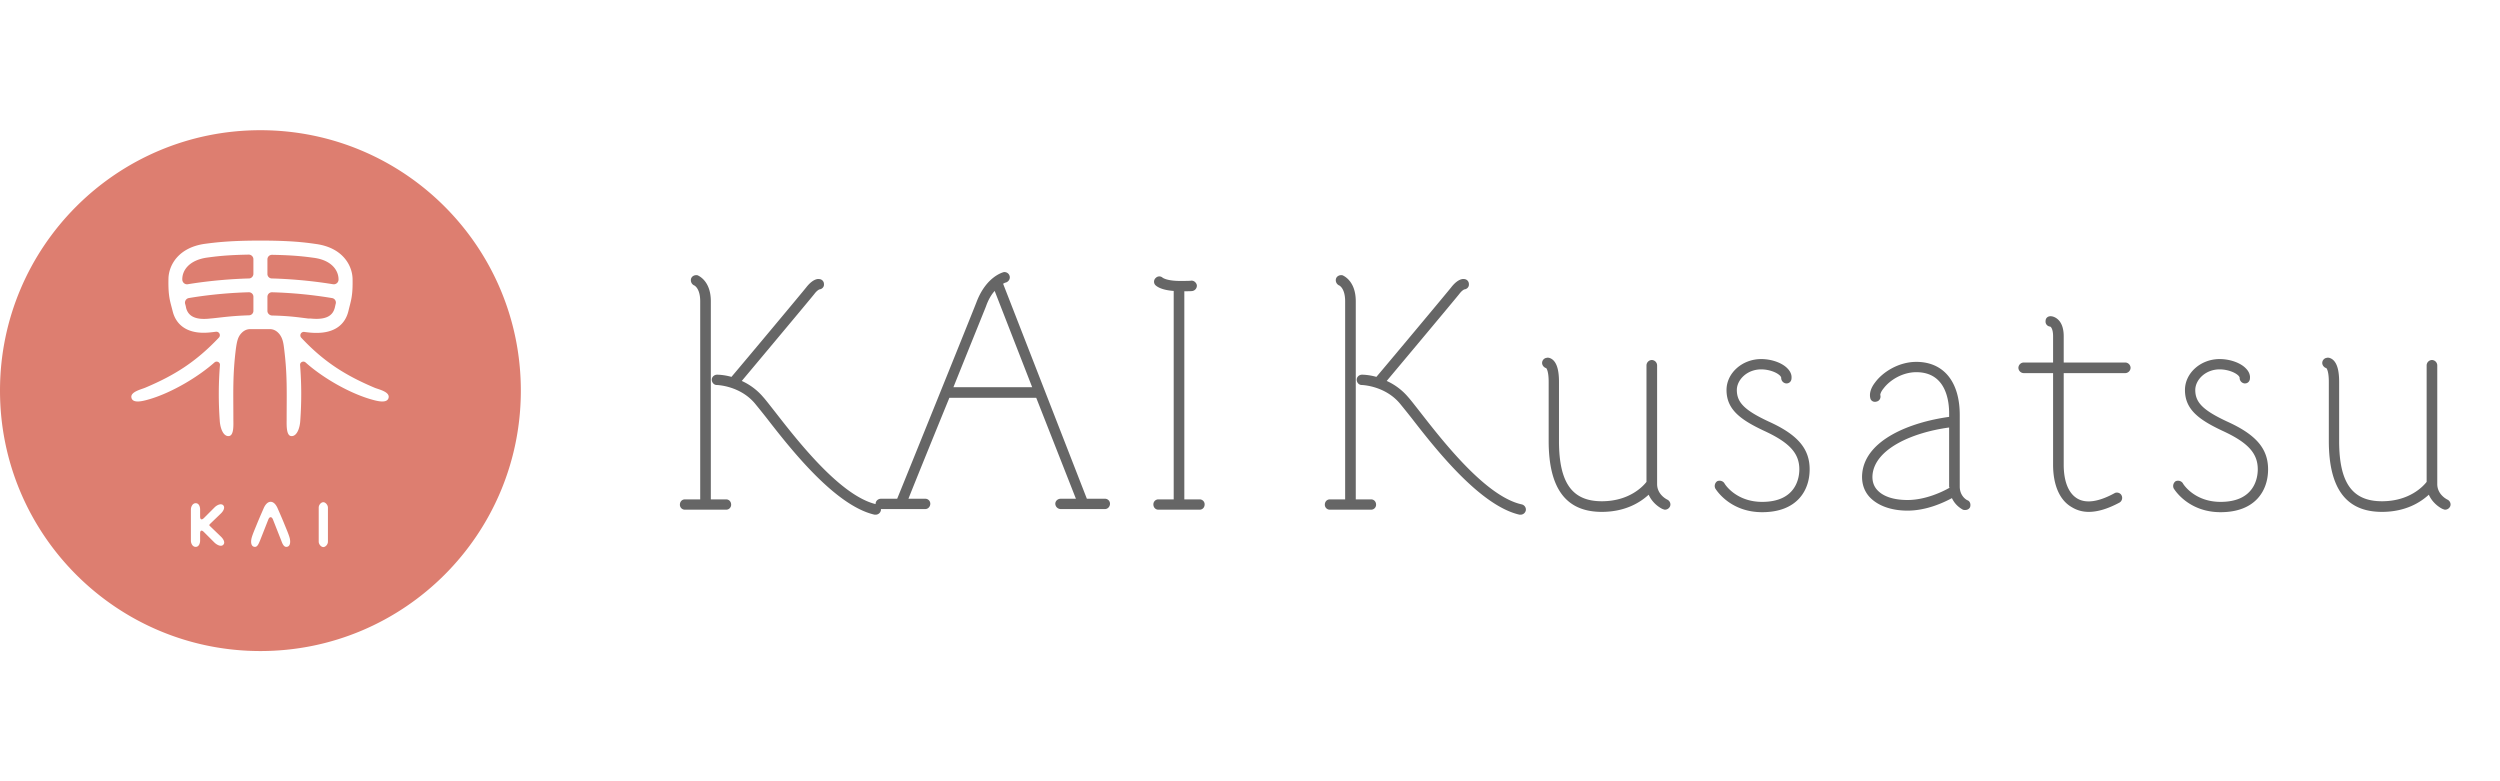
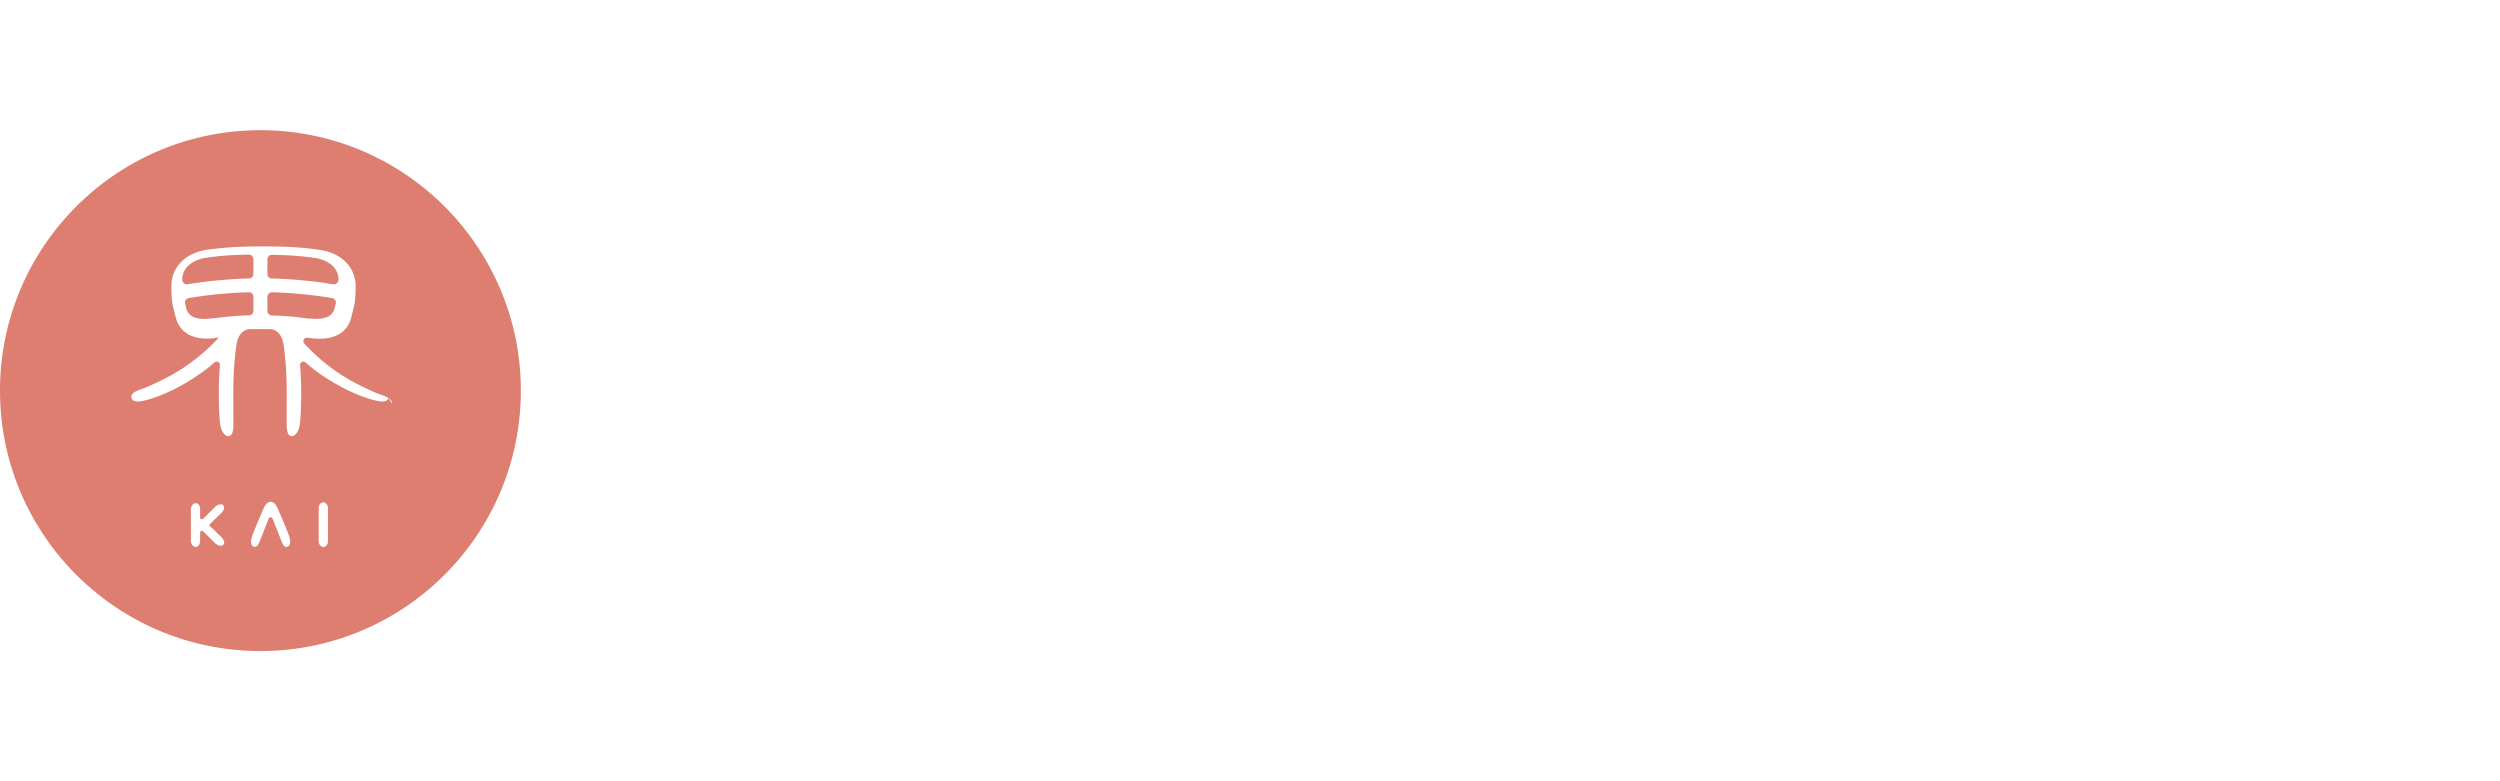
<svg xmlns="http://www.w3.org/2000/svg" width="192" height="60" fill="none">
  <path fill="#DD7E70" d="M19.108 22.446c-1.108.03-2.8.139-4.616.446a.36.36 0 0 0-.277.431c.031.108.062.215.077.323.139.523.554.97 1.862.816l.184-.016c.77-.077 1.416-.184 2.785-.23a.345.345 0 0 0 .339-.354v-1.077a.345.345 0 0 0-.354-.339ZM14.415 21.83c1.877-.307 3.6-.415 4.708-.445.185 0 .338-.17.338-.354v-1.123c0-.2-.169-.354-.353-.354-1.739.03-2.523.138-3.216.23-1.369.2-1.877.97-1.892 1.631v.047c0 .23.2.4.415.369ZM20.877 21.385c1.108.03 2.83.138 4.708.446a.365.365 0 0 0 .415-.354v-.046c-.015-.662-.523-1.446-1.892-1.631-.693-.092-1.477-.2-3.216-.23-.2 0-.354.153-.354.353v1.123c0 .17.139.339.339.339Z" />
-   <path fill="#DD7E70" d="M20 10C8.954 10 0 18.954 0 30s8.954 20 20 20 20-8.954 20-20-8.954-20-20-20Zm-3.877 30.4.862.83c.2.2.323.462.154.616-.154.154-.447.03-.662-.17l-.816-.815c-.184-.184-.292-.122-.292.108v.554c0 .17-.077.477-.338.477-.262 0-.37-.292-.37-.477v-2.4c0-.17.108-.477.37-.477.261 0 .338.292.338.477v.554c0 .215.108.292.293.108l.815-.816c.2-.2.508-.323.662-.169.153.154.046.415-.154.615l-.862.831c-.03.03-.046.062-.046.093 0 .03.015.03.046.061Zm5.862 1.6c-.185 0-.293-.23-.37-.446l-.661-1.677c-.03-.062-.077-.154-.17-.154-.092 0-.138.092-.169.154l-.661 1.677c-.093.215-.185.446-.37.446-.276 0-.338-.292-.276-.615.061-.293.277-.77.461-1.231.17-.416.462-1.077.462-1.077.107-.262.292-.538.554-.538.261 0 .446.276.553.538 0 0 .293.662.462 1.077.185.461.4.938.462 1.23.061.324 0 .616-.277.616Zm3.2-1.708V41.6c0 .215-.185.415-.354.415-.17 0-.354-.215-.354-.415v-2.615c0-.216.184-.416.354-.416.169 0 .354.216.354.416v1.307Zm4.661-9.754c-.108.523-1.046.216-1.43.108-1.74-.523-3.724-1.707-4.954-2.815-.17-.139-.431-.016-.416.2a28.34 28.34 0 0 1 .015 4.277c-.03.538-.246 1.215-.692 1.184-.4-.03-.354-.892-.354-1.292 0-2.062.062-3.415-.2-5.462-.061-.538-.154-.815-.354-1.076-.2-.247-.446-.385-.738-.385h-1.508c-.292 0-.538.138-.738.384-.2.247-.277.539-.354 1.077-.262 2.047-.2 3.416-.2 5.462 0 .4.062 1.261-.354 1.292-.446.031-.661-.661-.692-1.184a28.342 28.342 0 0 1 .015-4.277c.016-.216-.246-.339-.415-.2-1.23 1.092-3.216 2.292-4.954 2.815-.384.108-1.323.415-1.43-.108-.093-.446.753-.63 1.076-.769 2.185-.923 3.862-1.954 5.646-3.846a.268.268 0 0 0-.23-.446c-.216.03-.385.046-.385.046-1.723.2-2.661-.508-2.938-1.615-.2-.8-.354-1.123-.324-2.523.031-1.047.785-2.385 2.816-2.662.83-.108 1.923-.246 4.246-.246 2.323 0 3.415.138 4.262.261 2.03.277 2.784 1.616 2.815 2.662.03 1.385-.139 1.723-.323 2.508-.277 1.107-1.2 1.815-3 1.63 0 0-.17-.015-.385-.046a.267.267 0 0 0-.23.447c1.769 1.892 3.461 2.922 5.646 3.846.307.123 1.154.307 1.061.753Z" />
+   <path fill="#DD7E70" d="M20 10C8.954 10 0 18.954 0 30s8.954 20 20 20 20-8.954 20-20-8.954-20-20-20Zm-3.877 30.4.862.83c.2.2.323.462.154.616-.154.154-.447.03-.662-.17l-.816-.815c-.184-.184-.292-.122-.292.108v.554c0 .17-.077.477-.338.477-.262 0-.37-.292-.37-.477v-2.4c0-.17.108-.477.37-.477.261 0 .338.292.338.477v.554c0 .215.108.292.293.108l.815-.816c.2-.2.508-.323.662-.169.153.154.046.415-.154.615l-.862.831c-.03.03-.046.062-.046.093 0 .03.015.03.046.061Zm5.862 1.6c-.185 0-.293-.23-.37-.446l-.661-1.677c-.03-.062-.077-.154-.17-.154-.092 0-.138.092-.169.154l-.661 1.677c-.093.215-.185.446-.37.446-.276 0-.338-.292-.276-.615.061-.293.277-.77.461-1.231.17-.416.462-1.077.462-1.077.107-.262.292-.538.554-.538.261 0 .446.276.553.538 0 0 .293.662.462 1.077.185.461.4.938.462 1.23.061.324 0 .616-.277.616Zm3.2-1.708V41.6c0 .215-.185.415-.354.415-.17 0-.354-.215-.354-.415v-2.615c0-.216.184-.416.354-.416.169 0 .354.216.354.416v1.307Zm4.661-9.754c-.108.523-1.046.216-1.43.108-1.74-.523-3.724-1.707-4.954-2.815-.17-.139-.431-.016-.416.2a28.34 28.34 0 0 1 .015 4.277c-.03.538-.246 1.215-.692 1.184-.4-.03-.354-.892-.354-1.292 0-2.062.062-3.415-.2-5.462-.061-.538-.154-.815-.354-1.076-.2-.247-.446-.385-.738-.385h-1.508c-.292 0-.538.138-.738.384-.2.247-.277.539-.354 1.077-.262 2.047-.2 3.416-.2 5.462 0 .4.062 1.261-.354 1.292-.446.031-.661-.661-.692-1.184a28.342 28.342 0 0 1 .015-4.277c.016-.216-.246-.339-.415-.2-1.23 1.092-3.216 2.292-4.954 2.815-.384.108-1.323.415-1.43-.108-.093-.446.753-.63 1.076-.769 2.185-.923 3.862-1.954 5.646-3.846c-.216.03-.385.046-.385.046-1.723.2-2.661-.508-2.938-1.615-.2-.8-.354-1.123-.324-2.523.031-1.047.785-2.385 2.816-2.662.83-.108 1.923-.246 4.246-.246 2.323 0 3.415.138 4.262.261 2.03.277 2.784 1.616 2.815 2.662.03 1.385-.139 1.723-.323 2.508-.277 1.107-1.2 1.815-3 1.63 0 0-.17-.015-.385-.046a.267.267 0 0 0-.23.447c1.769 1.892 3.461 2.922 5.646 3.846.307.123 1.154.307 1.061.753Z" />
  <path fill="#DD7E70" d="M23.846 24.462c1.308.138 1.723-.293 1.862-.816.03-.108.046-.215.077-.323a.349.349 0 0 0-.277-.43 33.854 33.854 0 0 0-4.616-.447c-.2 0-.354.154-.354.354v1.077c0 .185.154.338.339.354 1.37.03 2.015.138 2.785.23h.184Z" />
-   <path fill="#666" d="M67.24 39.528h-.072c-3.048-.696-6.48-5.088-8.304-7.44-.36-.456-.672-.84-.888-1.104-1.152-1.368-2.904-1.416-2.928-1.416-.216 0-.384-.192-.384-.408 0-.216.192-.384.408-.384.048 0 .504 0 1.104.168.96-1.128 5.472-6.528 5.736-6.864.48-.624.864-.672.984-.648a.38.38 0 0 1 .384.384c.024.216-.144.384-.336.408-.024 0-.192.072-.408.36-.264.336-4.32 5.184-5.568 6.672A4.7 4.7 0 0 1 58.6 30.48c.216.24.528.648.888 1.104 1.776 2.28 5.088 6.552 7.848 7.152.216.048.36.264.312.48a.411.411 0 0 1-.408.312Zm-11.472-.384H52.6a.38.38 0 0 1-.384-.384c0-.24.168-.408.384-.408h1.176V23.136c0-1.008-.456-1.224-.48-1.224a.439.439 0 0 1-.216-.528c.072-.192.288-.288.504-.24.024.024 1.008.384 1.008 1.992v15.216h1.176c.216 0 .384.168.384.408a.38.38 0 0 1-.384.384Zm17.455-9.408h6.048l-2.88-7.392c-.24.264-.48.648-.672 1.2-.24.6-1.32 3.264-2.496 6.192Zm11.64 9.36h-3.408a.42.42 0 0 1-.408-.408c0-.216.192-.384.408-.384h1.176l-3.048-7.752h-6.672c-1.296 3.168-2.64 6.48-3.144 7.752h1.296a.38.38 0 0 1 .384.384c0 .216-.168.408-.384.408h-3.408a.42.42 0 0 1-.408-.408c0-.216.192-.384.408-.384h1.248c.744-1.824 5.544-13.704 6.072-15.048.744-2.016 2.04-2.328 2.088-2.352a.408.408 0 0 1 .48.312c.048.192-.072.408-.288.48-.024 0-.096.024-.216.096l6.432 16.512h1.392a.38.38 0 0 1 .384.384c0 .216-.168.408-.384.408Zm7.27.048h-3.169c-.216 0-.384-.168-.384-.408a.38.38 0 0 1 .384-.384h1.176V22.344c-.984-.072-1.32-.36-1.416-.456a.386.386 0 0 1 .048-.552.377.377 0 0 1 .528 0c.048.024.36.24 1.344.24.888 0 .816-.024.864-.024.192 0 .36.144.408.336a.416.416 0 0 1-.312.456c-.096.024-.384.024-.648.024v15.984h1.176a.38.38 0 0 1 .384.384c0 .24-.168.408-.384.408Zm24.638.384h-.072c-3.048-.696-6.48-5.088-8.304-7.44-.36-.456-.672-.84-.888-1.104-1.152-1.368-2.904-1.416-2.928-1.416-.216 0-.384-.192-.384-.408 0-.216.192-.384.408-.384.048 0 .504 0 1.104.168.96-1.128 5.472-6.528 5.736-6.864.48-.624.864-.672.984-.648a.38.38 0 0 1 .384.384c.024.216-.144.384-.336.408-.024 0-.192.072-.408.36-.264.336-4.32 5.184-5.568 6.672a4.7 4.7 0 0 1 1.632 1.224c.216.24.528.648.888 1.104 1.776 2.28 5.088 6.552 7.848 7.152.216.048.36.264.312.48a.411.411 0 0 1-.408.312Zm-11.472-.384h-3.168a.38.38 0 0 1-.384-.384c0-.24.168-.408.384-.408h1.176V23.136c0-1.008-.456-1.224-.48-1.224a.439.439 0 0 1-.216-.528c.072-.192.288-.288.504-.24.024.024 1.008.384 1.008 1.992v15.216h1.176c.216 0 .384.168.384.408a.38.38 0 0 1-.384.384Zm22.567 0c-.048 0-.096-.024-.168-.048-.024 0-.744-.336-1.08-1.104-.624.576-1.776 1.32-3.6 1.32-2.736 0-4.08-1.776-4.08-5.448v-4.536c0-.768-.144-1.008-.192-1.056a.439.439 0 0 1-.312-.36.4.4 0 0 1 .36-.432c.048-.024.264-.024.48.168.312.288.456.84.456 1.68v4.536c0 3.216 1.008 4.632 3.288 4.632 2.136 0 3.192-1.176 3.432-1.488v-8.952a.42.42 0 0 1 .408-.408.42.42 0 0 1 .408.408v9.12c0 .816.744 1.176.792 1.2.192.096.288.336.192.528a.428.428 0 0 1-.384.24Zm7.467.192c-2.496 0-3.552-1.752-3.6-1.824a.448.448 0 0 1 .144-.552.448.448 0 0 1 .552.144c.024.072.888 1.44 2.904 1.44 2.64 0 2.856-1.896 2.856-2.496 0-1.248-.768-2.064-2.688-2.952-1.848-.864-2.904-1.656-2.904-3.144 0-1.296 1.2-2.376 2.664-2.376.792 0 1.608.288 2.016.72.216.216.336.48.312.744 0 .24-.168.408-.384.408h-.024a.422.422 0 0 1-.384-.432c0-.048-.048-.12-.096-.168-.264-.264-.864-.48-1.44-.48-1.104 0-1.872.816-1.872 1.584 0 .96.6 1.56 2.448 2.424 2.232 1.008 3.144 2.088 3.144 3.672 0 1.608-.96 3.288-3.648 3.288Zm14.36-1.968v-4.536c-2.832.384-5.664 1.632-5.88 3.6-.048.48.072.888.36 1.2.456.504 1.272.768 2.328.768 1.392 0 2.712-.648 3.216-.936 0-.048-.024-.072-.024-.096Zm-3.192 1.848c-1.272 0-2.304-.384-2.928-1.056-.432-.48-.624-1.104-.552-1.824.264-2.568 3.696-3.912 6.672-4.32v-.144c.024-1.224-.312-3.288-2.52-3.288-1.08 0-2.04.624-2.496 1.224-.264.312-.288.528-.264.552.048.216-.072.432-.288.48-.216.072-.432-.048-.48-.24-.096-.36.024-.792.36-1.224.576-.792 1.8-1.584 3.168-1.584 2.088 0 3.336 1.512 3.336 4.08v5.496c0 .768.576 1.056.6 1.056.192.072.264.312.192.528-.072.144-.216.216-.384.216-.048 0-.096 0-.168-.024-.024-.024-.552-.264-.84-.888-.672.36-1.968.96-3.408.96Zm13.912.096c-.552 0-.984-.168-1.296-.36-.936-.528-1.44-1.704-1.44-3.264v-7.032h-2.256a.42.42 0 0 1-.408-.408.42.42 0 0 1 .408-.408h2.256v-2.016c0-.552-.168-.744-.24-.744a.382.382 0 0 1-.336-.432c0-.216.168-.384.432-.36.048 0 .96.096.96 1.536v2.016h4.728a.42.42 0 0 1 .408.408.42.42 0 0 1-.408.408h-4.728v7.032c0 1.272.36 2.184 1.032 2.592.672.408 1.656.264 2.88-.408.168-.096.432-.024.528.168a.421.421 0 0 1-.144.552c-.984.528-1.752.72-2.376.72Zm10.128.024c-2.496 0-3.552-1.752-3.6-1.824a.448.448 0 0 1 .144-.552.448.448 0 0 1 .552.144c.024.072.888 1.44 2.904 1.44 2.64 0 2.856-1.896 2.856-2.496 0-1.248-.768-2.064-2.688-2.952-1.848-.864-2.904-1.656-2.904-3.144 0-1.296 1.2-2.376 2.664-2.376.792 0 1.608.288 2.016.72.216.216.336.48.312.744 0 .24-.168.408-.384.408h-.024a.422.422 0 0 1-.384-.432c0-.048-.048-.12-.096-.168-.264-.264-.864-.48-1.44-.48-1.104 0-1.872.816-1.872 1.584 0 .96.6 1.56 2.448 2.424 2.232 1.008 3.144 2.088 3.144 3.672 0 1.608-.96 3.288-3.648 3.288Zm17.241-.192c-.048 0-.096-.024-.168-.048-.024 0-.744-.336-1.08-1.104-.624.576-1.776 1.32-3.6 1.32-2.736 0-4.08-1.776-4.08-5.448v-4.536c0-.768-.144-1.008-.192-1.056a.439.439 0 0 1-.312-.36.4.4 0 0 1 .36-.432c.048-.024.264-.024.48.168.312.288.456.84.456 1.68v4.536c0 3.216 1.008 4.632 3.288 4.632 2.136 0 3.192-1.176 3.432-1.488v-8.952a.42.42 0 0 1 .408-.408.42.42 0 0 1 .408.408v9.12c0 .816.744 1.176.792 1.2.192.096.288.336.192.528a.428.428 0 0 1-.384.24Z" />
</svg>